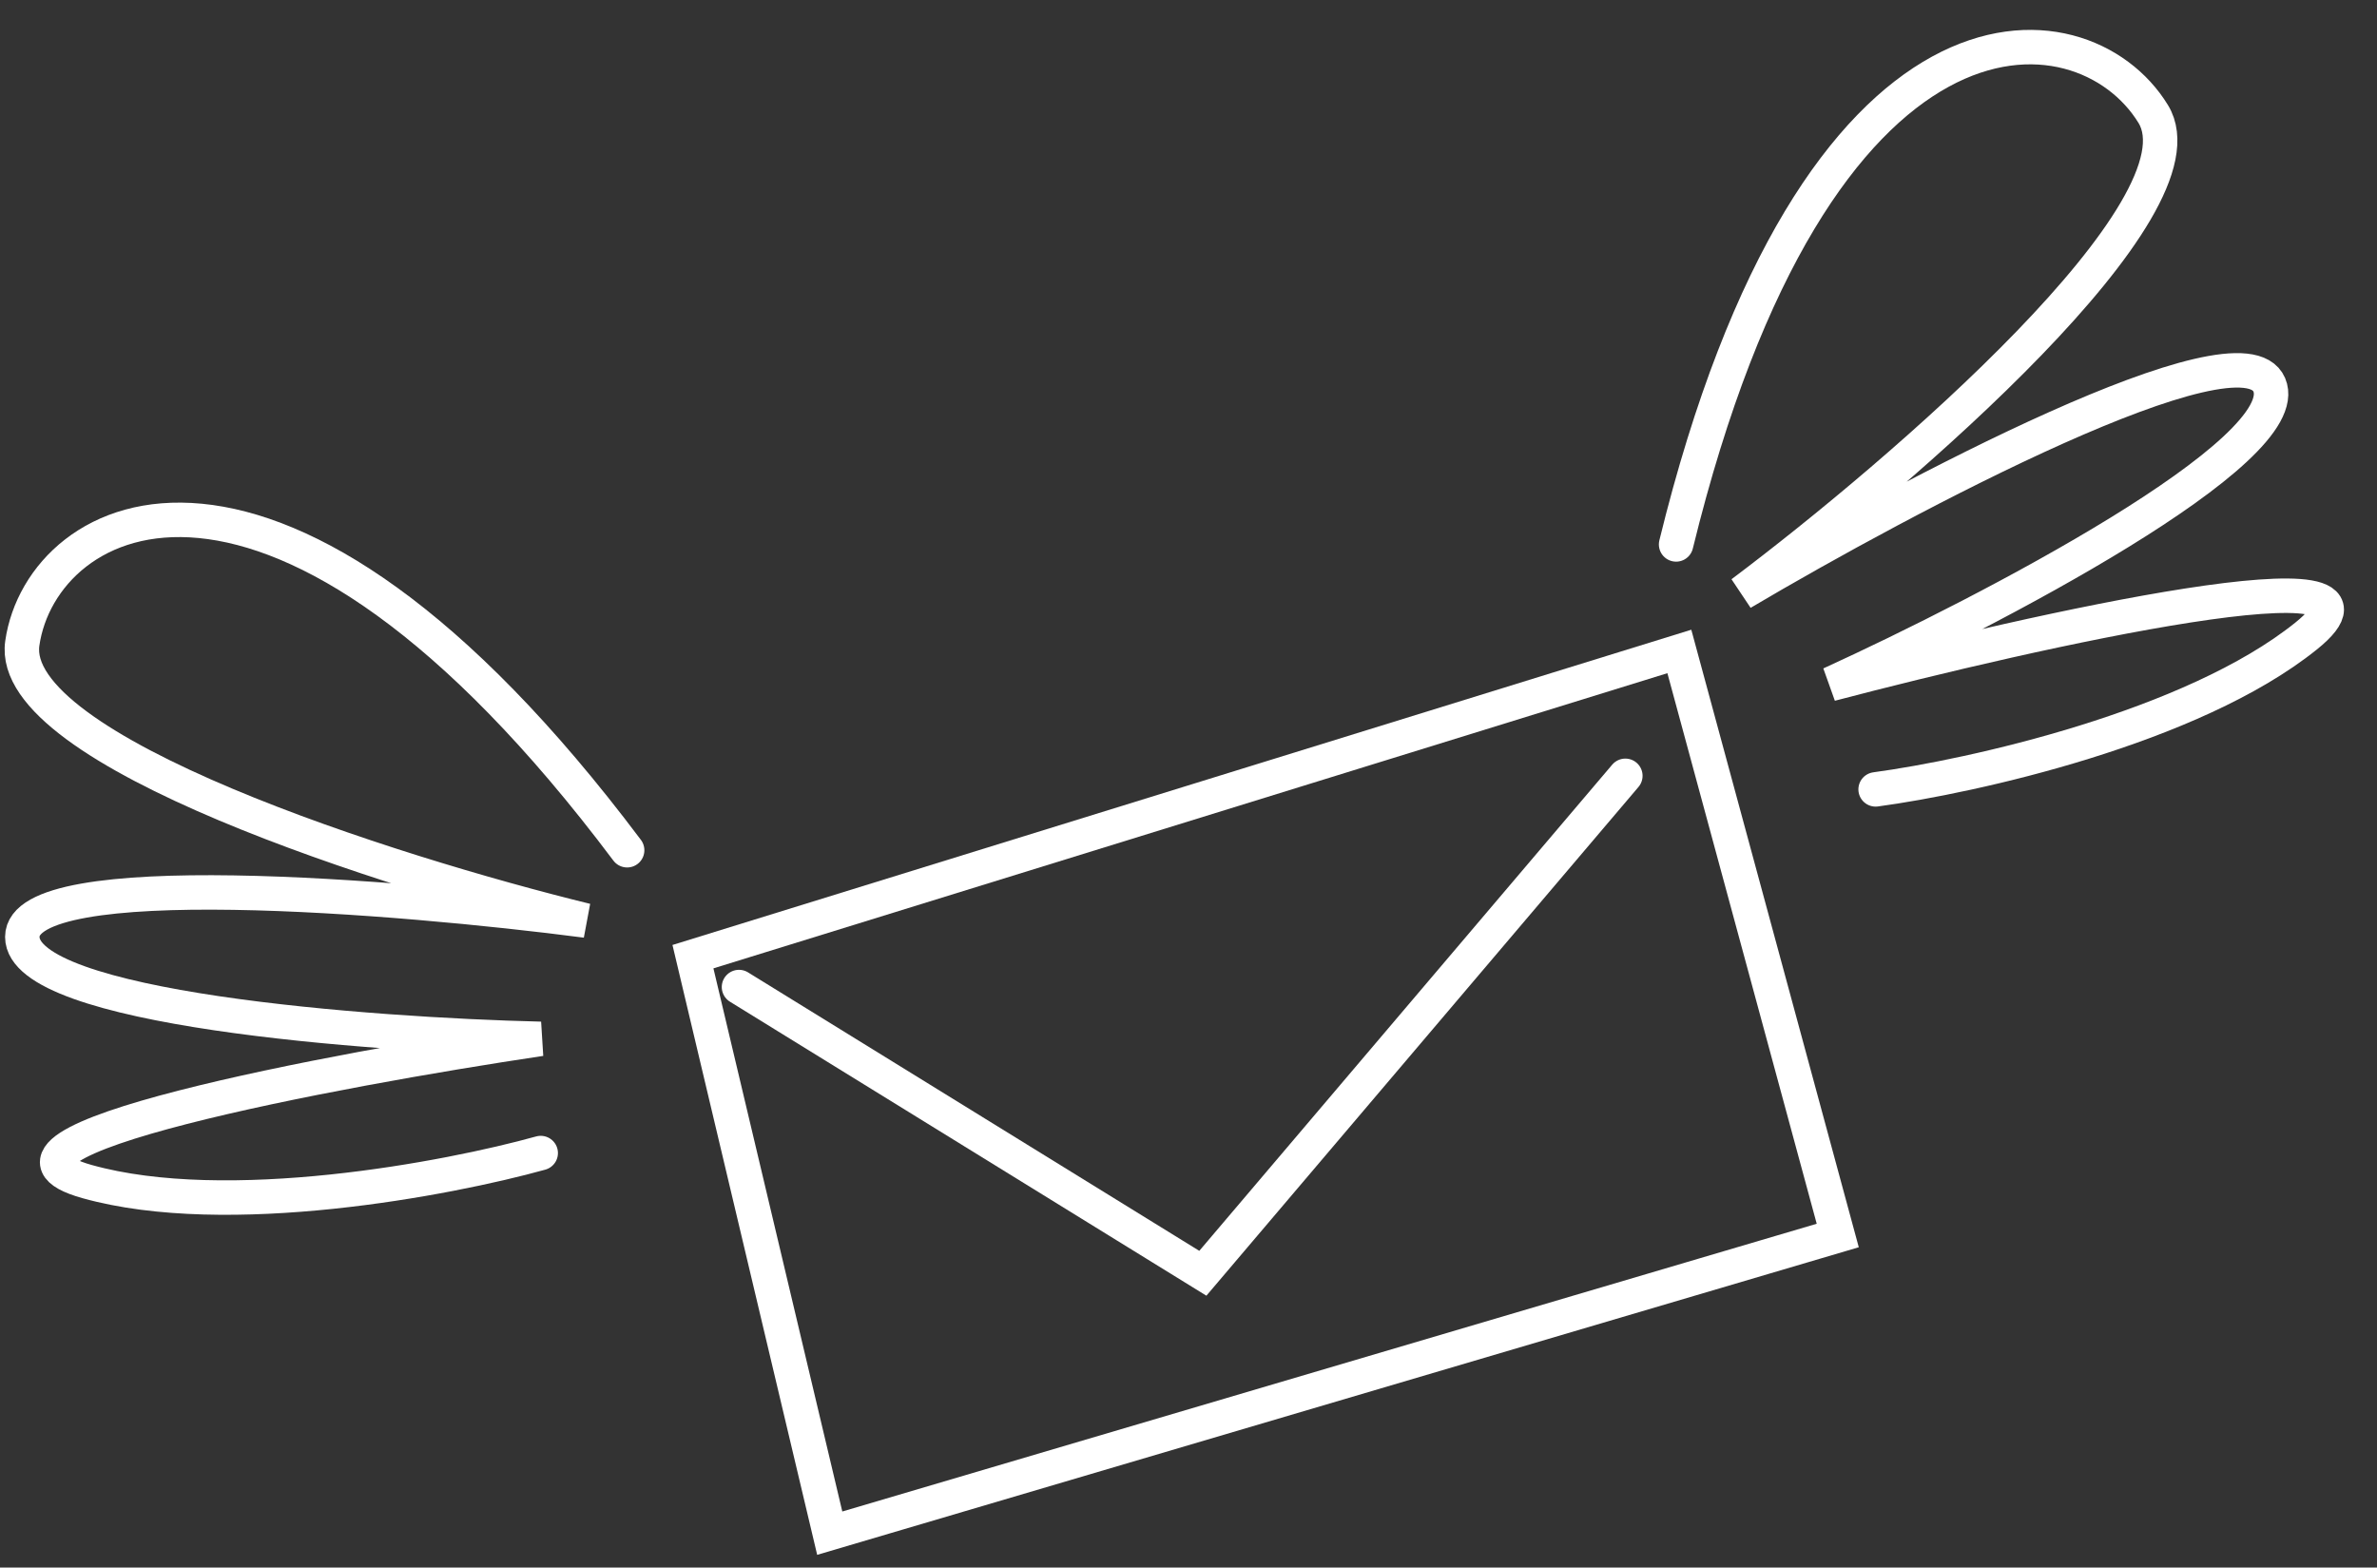
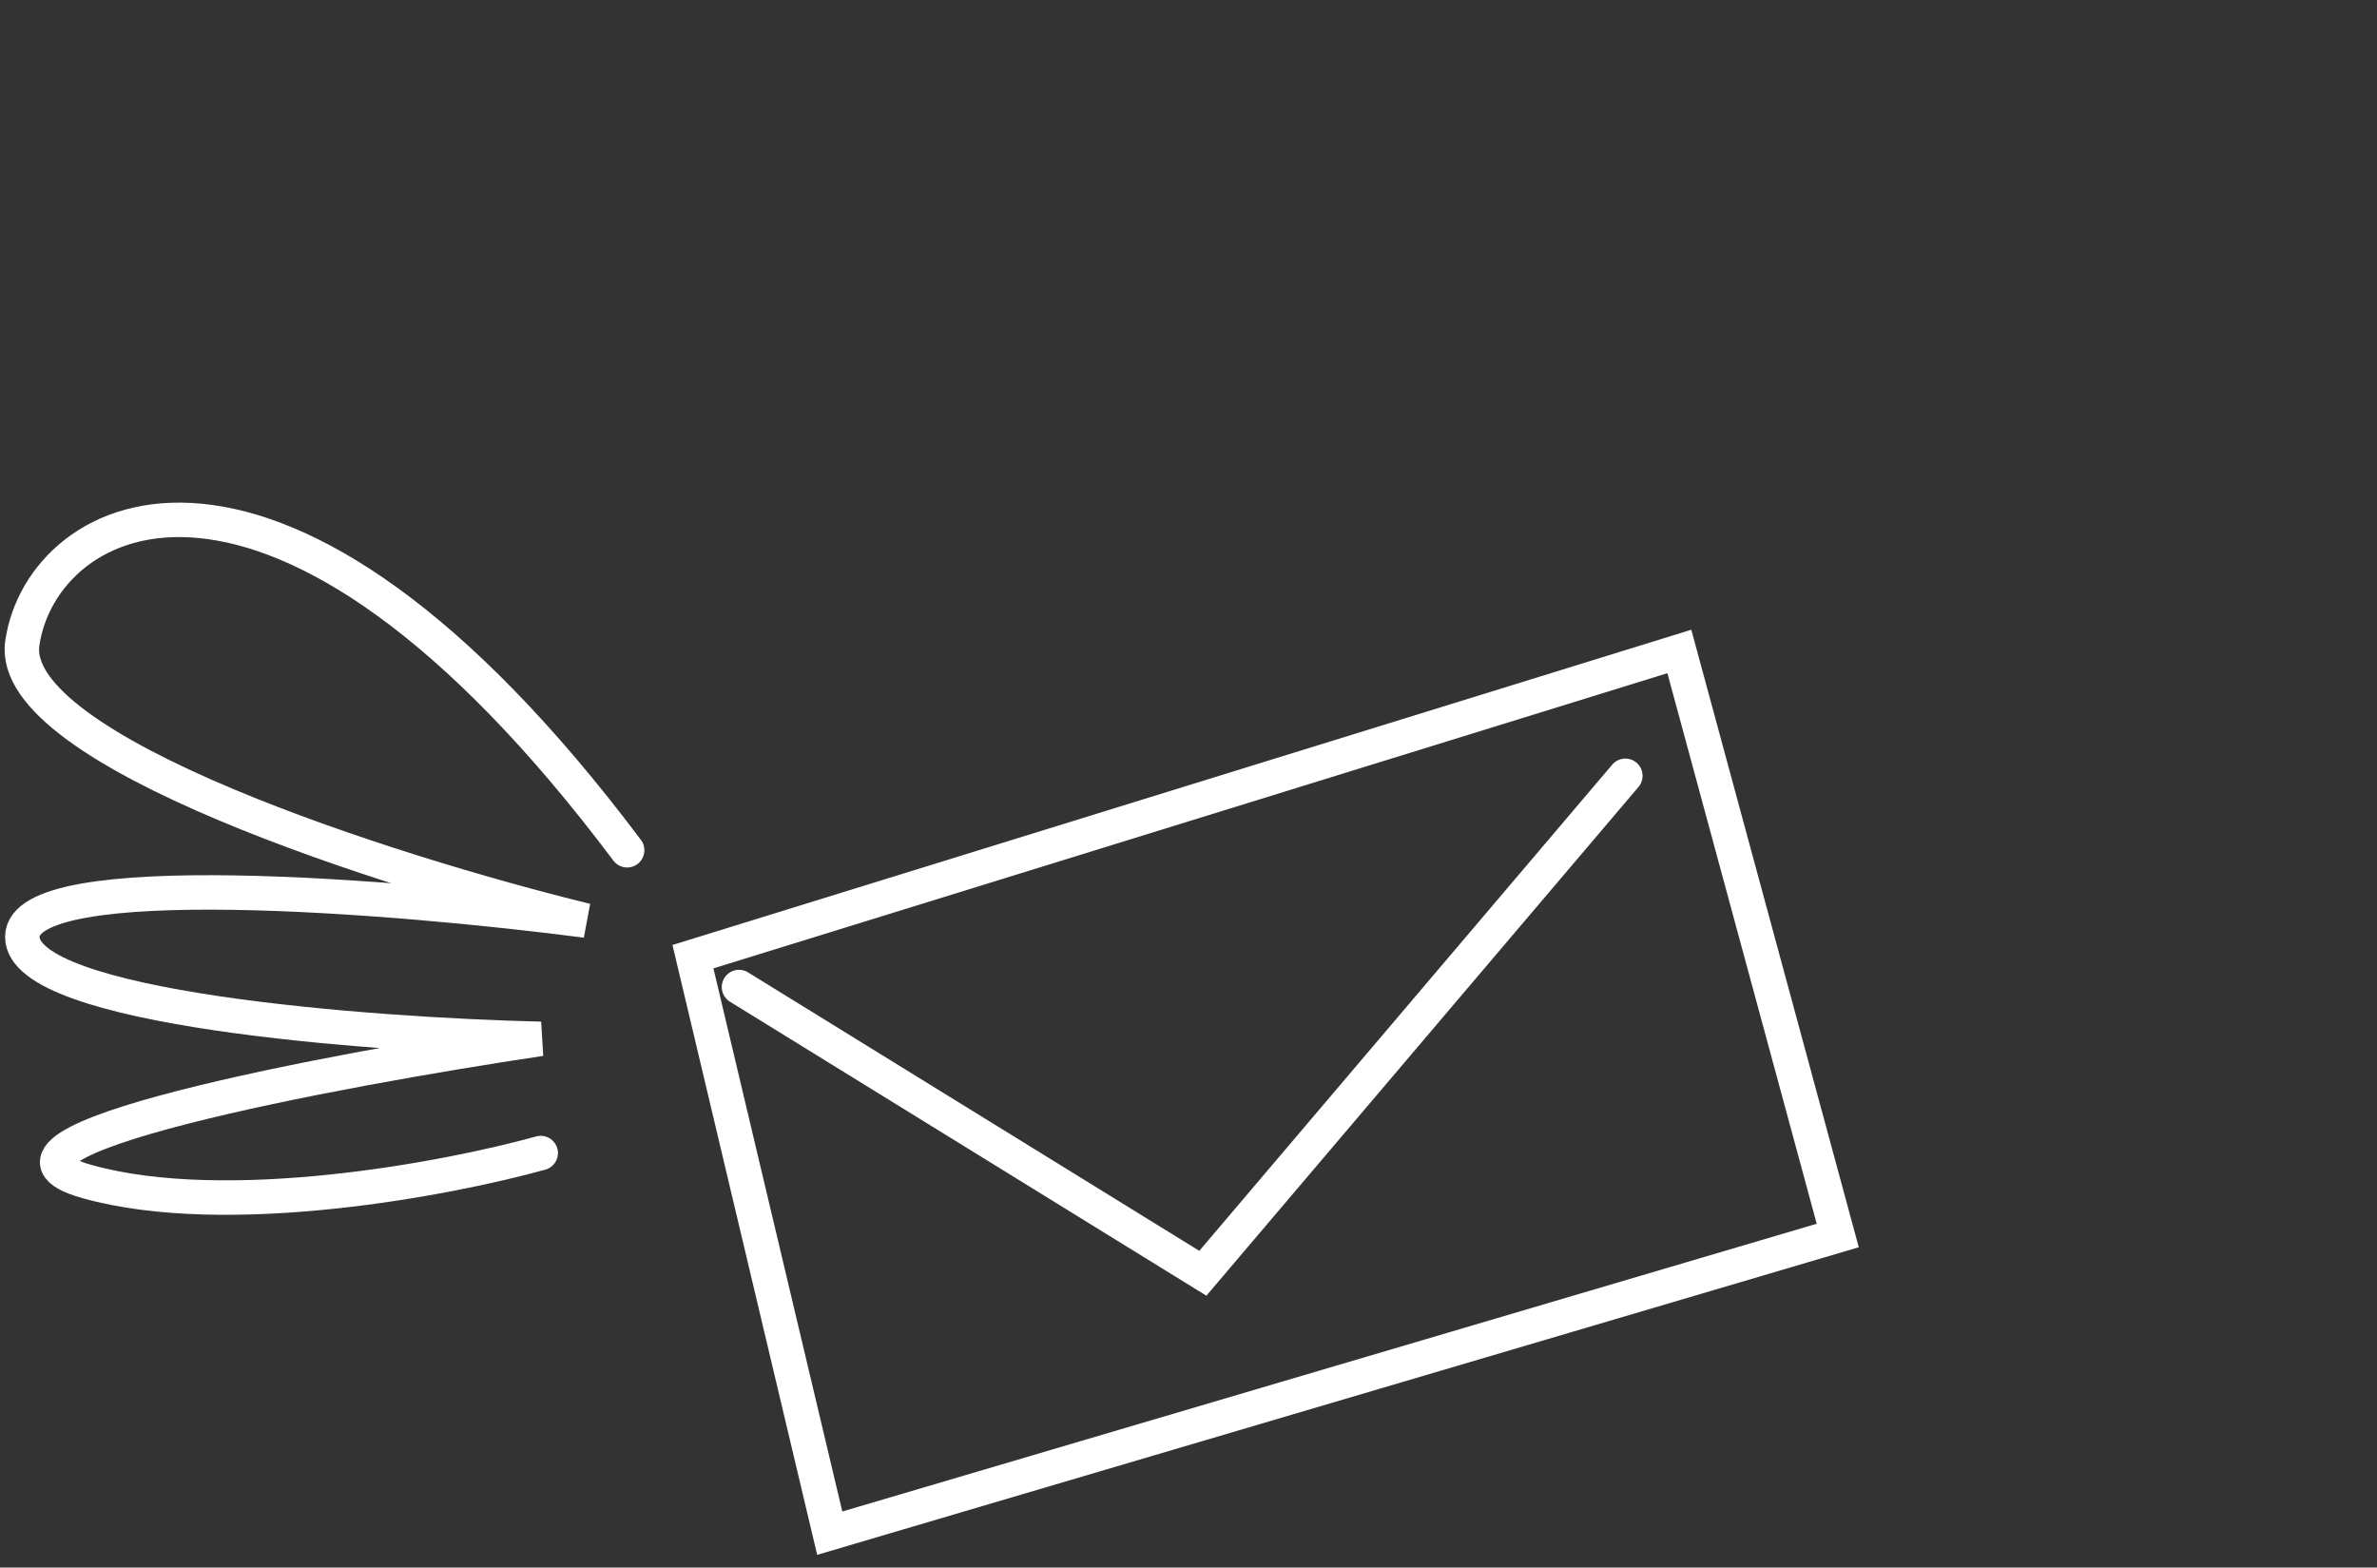
<svg xmlns="http://www.w3.org/2000/svg" width="138" height="91" viewBox="0 0 138 91" fill="none">
  <rect x="0" y="0" width="138" height="91" fill="#333333" stroke="none" />
  <path d="M42.903 57.299L69.833 73.915L94.362 45.037M40.23 55.536L97.497 37.818L106.693 71.723L48.172 89.003L40.23 55.536Z" stroke="white" stroke-width="2" stroke-linecap="round" />
  <path d="M36.41 49.358C16.022 22.206 2.423 29.529 1.295 37.342C0.392 43.592 22.739 50.679 34.025 53.441C23.115 52.02 1.295 50.221 1.295 54.388C1.295 58.555 21.359 60.07 31.392 60.307C19.227 62.122 -3.069 66.32 5.057 68.593C13.183 70.866 25.999 68.435 31.392 66.936" stroke="white" stroke-width="2" stroke-linecap="round" />
-   <path d="M97.308 31.605C105.418 -1.506 120.879 -0.139 125.009 6.619C128.313 12.024 110.463 27.408 101.125 34.425C110.645 28.794 130.098 18.494 131.745 22.337C133.391 26.179 115.449 35.522 106.271 39.713C118.229 36.569 140.493 31.611 133.881 36.925C127.27 42.239 114.466 45.073 108.891 45.825" stroke="white" stroke-width="2" stroke-linecap="round" />
</svg>